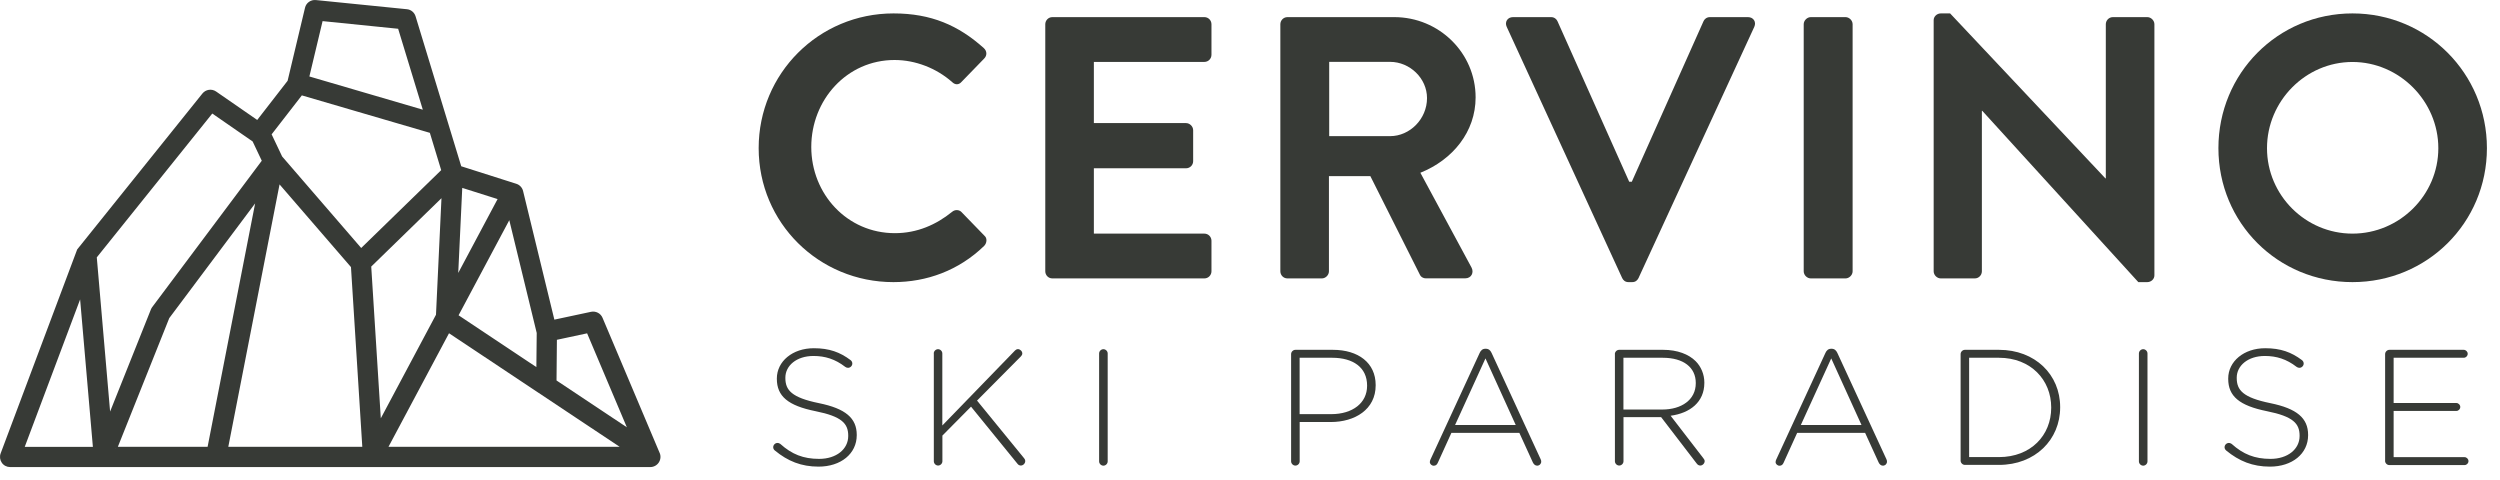
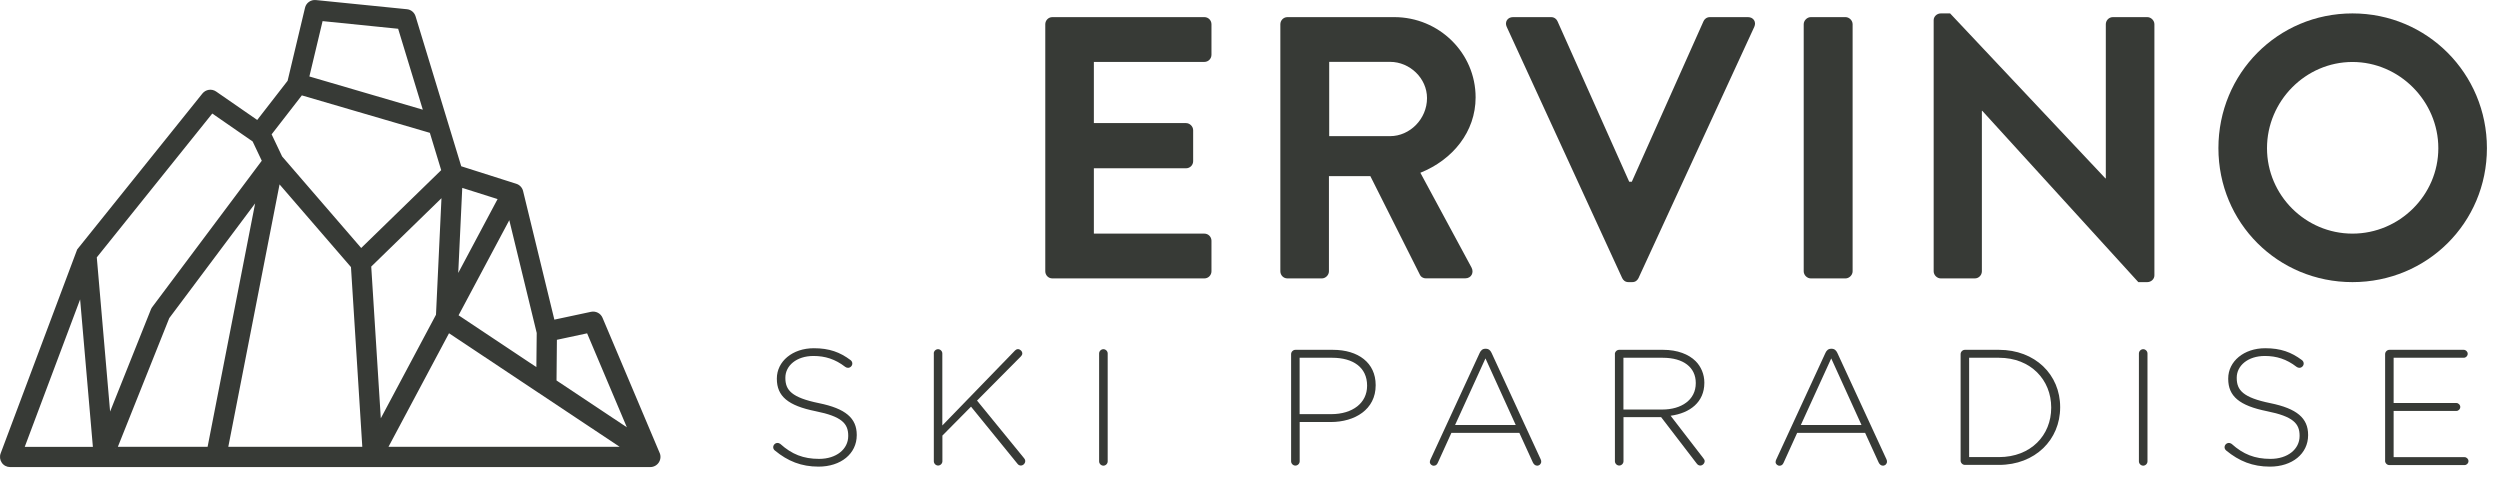
<svg xmlns="http://www.w3.org/2000/svg" fill="none" viewBox="0 0 172 33" height="33" width="172">
-   <path fill="#373A36" d="M61.472 0.923C64.066 0.923 65.942 1.746 67.686 3.309C67.915 3.516 67.915 3.824 67.713 4.027L66.145 5.642C65.964 5.849 65.709 5.849 65.502 5.642C64.423 4.691 62.983 4.128 61.547 4.128C58.261 4.128 55.816 6.875 55.816 10.111C55.816 13.348 58.283 16.042 61.569 16.042C63.11 16.042 64.418 15.452 65.497 14.58C65.704 14.4 65.986 14.426 66.141 14.58L67.735 16.223C67.942 16.403 67.889 16.738 67.709 16.918C65.96 18.613 63.753 19.41 61.467 19.41C56.332 19.41 52.196 15.329 52.196 10.191C52.196 5.052 56.332 0.923 61.472 0.923Z" />
  <path fill="#373A36" d="M71.915 1.667C71.915 1.411 72.122 1.178 72.404 1.178H82.86C83.142 1.178 83.349 1.407 83.349 1.667V3.771C83.349 4.027 83.142 4.26 82.86 4.26H75.258V8.469H81.6C81.856 8.469 82.089 8.698 82.089 8.958V11.089C82.089 11.371 81.86 11.578 81.6 11.578H75.258V16.073H82.86C83.142 16.073 83.349 16.306 83.349 16.561V18.666C83.349 18.922 83.142 19.155 82.86 19.155H72.404C72.122 19.155 71.915 18.926 71.915 18.666V1.667Z" />
  <path fill="#373A36" d="M88.088 1.667C88.088 1.411 88.295 1.178 88.577 1.178H95.924C99.007 1.178 101.522 3.644 101.522 6.699C101.522 9.063 99.954 10.988 97.721 11.886L101.24 18.406C101.42 18.741 101.24 19.15 100.804 19.15H98.108C97.879 19.15 97.747 19.023 97.699 18.922L94.281 12.119H91.431V18.666C91.431 18.922 91.202 19.155 90.942 19.155H88.577C88.295 19.155 88.088 18.926 88.088 18.666V1.667ZM95.637 9.367C96.998 9.367 98.179 8.187 98.179 6.748C98.179 5.387 96.998 4.256 95.637 4.256H91.449V9.367H95.637Z" />
  <path fill="#373A36" d="M103.662 1.847C103.508 1.513 103.715 1.178 104.098 1.178H106.719C106.948 1.178 107.102 1.332 107.155 1.46L112.088 12.502H112.269L117.202 1.46C117.255 1.332 117.409 1.178 117.638 1.178H120.258C120.642 1.178 120.849 1.513 120.695 1.847L112.731 19.128C112.656 19.282 112.524 19.41 112.295 19.41H112.04C111.811 19.41 111.679 19.282 111.604 19.128L103.662 1.847Z" />
  <path fill="#373A36" d="M124.095 1.667C124.095 1.411 124.328 1.178 124.584 1.178H126.971C127.226 1.178 127.46 1.407 127.46 1.667V18.666C127.46 18.922 127.226 19.155 126.971 19.155H124.584C124.328 19.155 124.095 18.926 124.095 18.666V1.667Z" />
  <path fill="#373A36" d="M133.036 1.385C133.036 1.13 133.269 0.923 133.525 0.923H134.168L144.853 12.273H144.88V1.667C144.88 1.411 145.087 1.178 145.369 1.178H147.734C147.989 1.178 148.223 1.407 148.223 1.667V18.948C148.223 19.203 147.994 19.41 147.734 19.41H147.117L136.379 7.624H136.353V18.666C136.353 18.922 136.145 19.155 135.864 19.155H133.525C133.269 19.155 133.036 18.926 133.036 18.666V1.385Z" />
  <path fill="#373A36" d="M161.85 0.923C166.986 0.923 171.1 5.057 171.1 10.191C171.1 15.324 166.99 19.41 161.85 19.41C156.71 19.41 152.627 15.329 152.627 10.191C152.627 5.052 156.71 0.923 161.85 0.923ZM161.85 16.073C165.087 16.073 167.757 13.427 167.757 10.195C167.757 6.963 165.083 4.264 161.85 4.264C158.617 4.264 155.97 6.959 155.97 10.195C155.97 13.431 158.617 16.073 161.85 16.073Z" />
  <path fill="#373A36" d="M45.294 31.206L41.361 21.902C41.251 21.638 40.969 21.493 40.687 21.55L38.066 22.109L35.89 13.167C35.842 12.964 35.688 12.802 35.49 12.74L31.653 11.52L28.495 1.152C28.425 0.923 28.222 0.755 27.984 0.733L21.721 0.104C21.426 0.073 21.149 0.267 21.082 0.557L19.88 5.603L17.718 8.39L14.81 6.378C14.555 6.202 14.203 6.25 14.005 6.497L5.398 17.213L0.139 31.227C0.069 31.412 0.095 31.615 0.205 31.778C0.315 31.941 0.5 32.033 0.694 32.033H44.743C44.942 32.033 45.131 31.932 45.241 31.765C45.351 31.597 45.373 31.386 45.294 31.201V31.206ZM7.962 30.84L11.556 21.841L17.735 13.585L14.366 30.84H7.957H7.962ZM20.73 6.448L29.654 9.059L30.468 11.736L24.844 17.209L19.325 10.82L18.572 9.231L20.73 6.448ZM26.121 29.136L25.439 18.301L30.486 13.387L30.094 21.682L26.121 29.14V29.136ZM31.711 12.793L34.38 13.638L31.407 19.216L31.711 12.793ZM19.171 12.463L24.245 18.336L25.033 30.84H15.586L19.175 12.463H19.171ZM30.856 22.783L42.964 30.84H26.562L30.856 22.783ZM43.347 29.665L38.19 26.23L38.216 23.298L40.453 22.818L43.347 29.66V29.665ZM37.027 22.893L37 25.442L31.42 21.726L35.076 14.871L37.027 22.893ZM22.118 1.345L27.469 1.887L29.24 7.694L21.166 5.33L22.118 1.345ZM14.586 7.677L17.462 9.667L18.127 11.071L10.551 21.189C10.521 21.233 10.494 21.277 10.476 21.325L7.512 28.744L6.557 17.675L14.586 7.677ZM5.574 20.154L6.499 30.844H1.557L5.574 20.154Z" />
  <path fill="#373A36" d="M21.732 0.004L27.995 0.634C28.274 0.659 28.509 0.855 28.591 1.122L31.733 11.439L35.52 12.644C35.751 12.716 35.931 12.906 35.988 13.143L38.14 21.991L40.666 21.452C40.994 21.386 41.325 21.555 41.454 21.864L45.384 31.162H45.386C45.479 31.379 45.452 31.625 45.325 31.819C45.196 32.015 44.975 32.134 44.744 32.134H0.694C0.469 32.133 0.252 32.026 0.123 31.834C-0.005 31.645 -0.037 31.409 0.045 31.192L5.304 17.178L5.31 17.163L5.32 17.15L13.926 6.434C14.158 6.147 14.569 6.09 14.868 6.296L17.697 8.253L19.787 5.559L20.985 0.534C21.063 0.193 21.388 -0.032 21.732 0.004ZM21.71 0.203C21.465 0.178 21.235 0.339 21.18 0.579L19.977 5.626L19.972 5.647L19.959 5.664L17.796 8.451L17.739 8.526L17.661 8.473L14.753 6.46C14.541 6.314 14.248 6.354 14.082 6.559L5.485 17.265L0.233 31.262C0.175 31.416 0.196 31.585 0.289 31.721C0.379 31.855 0.532 31.933 0.694 31.933H44.744C44.908 31.933 45.066 31.849 45.158 31.71C45.249 31.57 45.267 31.395 45.203 31.243L45.202 31.244L41.269 21.941L41.268 21.94C41.177 21.722 40.943 21.6 40.706 21.648L40.706 21.647L37.992 22.227L37.969 22.133L35.793 13.19C35.753 13.023 35.624 12.887 35.459 12.836L31.622 11.615L31.573 11.6L31.558 11.55L28.4 1.181C28.341 0.99 28.172 0.851 27.975 0.833L21.71 0.203ZM5.674 20.145L6.599 30.836L6.608 30.944H1.413L5.481 20.119L5.674 20.145ZM17.834 13.604L14.463 30.859L14.448 30.94H7.958V30.838L7.869 30.803L11.462 21.804L11.467 21.791L11.475 21.781L17.655 13.525L17.834 13.604ZM19.296 12.362L19.282 12.438L24.321 18.27L24.342 18.296L24.345 18.33L25.133 30.834L25.14 30.94H15.464L15.488 30.821L19.067 12.495L18.953 12.362H19.296ZM30.912 22.699L43.294 30.94H26.395L26.473 30.793L30.768 22.736L30.82 22.639L30.912 22.699ZM1.702 30.744H6.39L5.512 20.6L1.702 30.744ZM26.728 30.74H42.632L30.892 22.928L26.728 30.74ZM15.707 30.74H24.926L24.147 18.375L19.233 12.687L15.707 30.74ZM11.645 21.887L8.109 30.74H14.283L17.553 13.994L11.645 21.887ZM43.439 29.621L43.447 29.64V29.851L38.134 26.313L38.089 26.283V26.229L38.116 23.297L38.117 23.217L38.195 23.2L40.432 22.721L40.513 22.703L43.439 29.621ZM38.315 23.378L38.289 26.177L43.127 29.397L40.393 22.933L38.315 23.378ZM30.194 21.686L30.193 21.709L30.182 21.729L26.209 29.187L26.027 29.141L26.022 29.142L26.021 29.14V29.137L25.338 18.306L25.335 18.262L25.369 18.229L30.598 13.139L30.194 21.686ZM14.643 7.595L17.519 9.585L17.541 9.599L17.552 9.624L18.217 11.028L18.244 11.083L18.207 11.131L10.631 21.249C10.604 21.288 10.584 21.323 10.571 21.359L10.57 21.362L7.605 28.781L7.413 28.753L6.457 17.684L6.454 17.644L6.479 17.613L14.508 7.614L14.566 7.542L14.643 7.595ZM25.541 18.34L26.199 28.78L29.996 21.654L30.373 13.636L25.541 18.34ZM6.659 17.707L7.575 28.315L10.383 21.288C10.405 21.229 10.437 21.178 10.469 21.132L10.471 21.129L18.01 11.059L17.382 9.733L14.605 7.811L6.659 17.707ZM35.172 14.848L37.123 22.869L37.127 22.882V22.894L37.098 25.628L36.945 25.525L31.289 21.759L31.331 21.68L34.988 14.824L35.111 14.593L35.172 14.848ZM31.55 21.692L36.902 25.257L36.926 22.908L35.039 15.149L31.55 21.692ZM31.741 12.697L34.41 13.543L34.525 13.579L31.495 19.264L31.307 19.212L31.611 12.788L31.617 12.658L31.741 12.697ZM31.527 18.778L34.234 13.696L31.803 12.927L31.527 18.778ZM20.758 6.352L29.682 8.963L29.734 8.978L29.75 9.03L30.564 11.707L30.581 11.765L30.539 11.807L24.837 17.354L24.768 17.274L19.25 10.886L19.241 10.875L19.235 10.863L18.456 9.218L20.651 6.387L20.693 6.333L20.758 6.352ZM18.688 9.243L19.41 10.764L24.85 17.062L30.354 11.707L29.574 9.139L20.767 6.562L18.688 9.243ZM27.479 1.787L27.545 1.794L27.565 1.857L29.335 7.665L29.389 7.843L29.211 7.79L21.138 5.426L21.047 5.399L21.069 5.306L22.02 1.322L22.041 1.237L27.479 1.787ZM21.285 5.261L29.089 7.546L27.392 1.979L22.194 1.453L21.285 5.261Z" />
  <path fill="#373A36" d="M53.31 30.994C53.253 30.95 53.196 30.871 53.196 30.77C53.196 30.611 53.332 30.475 53.491 30.475C53.57 30.475 53.636 30.51 53.685 30.541C54.477 31.254 55.27 31.571 56.354 31.571C57.543 31.571 58.358 30.902 58.358 29.999V29.977C58.358 29.14 57.917 28.652 56.116 28.291C54.213 27.908 53.447 27.261 53.447 26.063V26.041C53.447 24.865 54.522 23.958 55.992 23.958C57.058 23.958 57.794 24.231 58.516 24.773C58.574 24.817 58.64 24.896 58.64 25.011C58.64 25.169 58.503 25.306 58.345 25.306C58.279 25.306 58.208 25.284 58.151 25.24C57.459 24.707 56.772 24.491 55.966 24.491C54.799 24.491 54.033 25.16 54.033 25.984V26.006C54.033 26.842 54.464 27.353 56.34 27.736C58.173 28.11 58.944 28.766 58.944 29.92V29.942C58.944 31.219 57.847 32.104 56.319 32.104C55.129 32.104 54.2 31.729 53.31 30.994Z" />
  <path fill="#373A36" d="M64.242 24.319C64.242 24.161 64.379 24.024 64.537 24.024C64.696 24.024 64.832 24.161 64.832 24.319V29.273L69.836 24.112C69.88 24.068 69.95 24.02 70.038 24.02C70.184 24.02 70.334 24.165 70.334 24.315C70.334 24.394 70.298 24.46 70.241 24.517L67.22 27.56L70.444 31.509C70.501 31.575 70.536 31.633 70.536 31.725C70.536 31.884 70.391 32.029 70.232 32.029C70.131 32.029 70.052 31.972 70.008 31.914L66.806 27.978L64.837 29.968V31.734C64.837 31.892 64.7 32.029 64.542 32.029C64.383 32.029 64.247 31.892 64.247 31.734V24.311L64.242 24.319Z" />
  <path fill="#373A36" d="M75.619 24.319C75.619 24.161 75.755 24.024 75.914 24.024C76.073 24.024 76.209 24.161 76.209 24.319V31.743C76.209 31.901 76.073 32.038 75.914 32.038C75.755 32.038 75.619 31.901 75.619 31.743V24.319Z" />
  <path fill="#373A36" d="M88.828 24.363C88.828 24.205 88.965 24.068 89.123 24.068H91.704C93.448 24.068 94.646 24.962 94.646 26.49V26.512C94.646 28.176 93.21 29.035 91.559 29.035H89.418V31.738C89.418 31.897 89.282 32.033 89.123 32.033C88.965 32.033 88.828 31.897 88.828 31.738V24.363ZM91.59 28.493C93.061 28.493 94.056 27.723 94.056 26.547V26.525C94.056 25.27 93.083 24.614 91.656 24.614H89.414V28.493H91.59Z" />
  <path fill="#373A36" d="M98.421 31.606L101.804 24.275C101.883 24.104 101.997 23.994 102.2 23.994H102.222C102.425 23.994 102.539 24.108 102.618 24.275L105.992 31.584C106.028 31.65 106.036 31.707 106.036 31.765C106.036 31.91 105.913 32.038 105.755 32.038C105.618 32.038 105.517 31.936 105.459 31.813L104.53 29.779H99.857L98.927 31.826C98.87 31.963 98.782 32.042 98.646 32.042C98.5 32.042 98.373 31.927 98.373 31.791C98.373 31.747 98.386 31.677 98.417 31.61L98.421 31.606ZM104.283 29.242L102.2 24.658L100.108 29.242H104.283Z" />
  <path fill="#373A36" d="M111.102 24.363C111.102 24.205 111.238 24.068 111.397 24.068H114.431C115.405 24.068 116.184 24.372 116.66 24.848C117.034 25.222 117.259 25.755 117.259 26.318V26.34C117.259 27.666 116.272 28.423 114.938 28.603L117.189 31.523C117.246 31.588 117.281 31.659 117.281 31.725C117.281 31.884 117.136 32.029 116.977 32.029C116.863 32.029 116.783 31.963 116.717 31.87L114.286 28.7H111.696V31.734C111.696 31.892 111.56 32.029 111.401 32.029C111.243 32.029 111.106 31.892 111.106 31.734V24.359L111.102 24.363ZM114.361 28.176C115.687 28.176 116.669 27.507 116.669 26.367V26.345C116.669 25.284 115.832 24.614 114.396 24.614H111.692V28.176H114.361Z" />
  <path fill="#373A36" d="M122.21 31.606L125.592 24.275C125.672 24.104 125.786 23.994 125.989 23.994H126.011C126.213 23.994 126.328 24.108 126.407 24.275L129.781 31.584C129.816 31.65 129.825 31.707 129.825 31.765C129.825 31.91 129.702 32.038 129.543 32.038C129.407 32.038 129.305 31.936 129.248 31.813L128.319 29.779H123.646L122.716 31.826C122.659 31.963 122.571 32.042 122.434 32.042C122.289 32.042 122.161 31.927 122.161 31.791C122.161 31.747 122.174 31.677 122.205 31.61L122.21 31.606ZM128.072 29.242L125.989 24.658L123.897 29.242H128.072Z" />
  <path fill="#373A36" d="M134.89 24.363C134.89 24.205 135.027 24.068 135.185 24.068H137.529C140.017 24.068 141.739 25.777 141.739 28.005V28.027C141.739 30.254 140.017 31.985 137.529 31.985H135.185C135.027 31.985 134.89 31.848 134.89 31.69V24.359V24.363ZM137.524 31.448C139.731 31.448 141.123 29.942 141.123 28.053V28.031C141.123 26.151 139.731 24.614 137.524 24.614H135.476V31.448H137.524Z" />
  <path fill="#373A36" d="M147.157 24.319C147.157 24.161 147.293 24.024 147.452 24.024C147.61 24.024 147.747 24.161 147.747 24.319V31.743C147.747 31.901 147.61 32.038 147.452 32.038C147.293 32.038 147.157 31.901 147.157 31.743V24.319Z" />
  <path fill="#373A36" d="M153.164 30.994C153.107 30.95 153.05 30.871 153.05 30.77C153.05 30.611 153.186 30.475 153.345 30.475C153.424 30.475 153.49 30.51 153.539 30.541C154.332 31.254 155.124 31.571 156.208 31.571C157.397 31.571 158.212 30.902 158.212 29.999V29.977C158.212 29.14 157.772 28.652 155.97 28.291C154.067 27.908 153.301 27.261 153.301 26.063V26.041C153.301 24.865 154.376 23.958 155.847 23.958C156.913 23.958 157.648 24.231 158.371 24.773C158.428 24.817 158.494 24.896 158.494 25.011C158.494 25.169 158.357 25.306 158.199 25.306C158.133 25.306 158.062 25.284 158.005 25.24C157.313 24.707 156.626 24.491 155.82 24.491C154.653 24.491 153.887 25.16 153.887 25.984V26.006C153.887 26.842 154.318 27.353 156.195 27.736C158.027 28.11 158.798 28.766 158.798 29.92V29.942C158.798 31.219 157.701 32.104 156.173 32.104C154.984 32.104 154.054 31.729 153.16 30.994H153.164Z" />
  <path fill="#373A36" d="M164.096 31.694V24.363C164.096 24.205 164.233 24.068 164.392 24.068H169.505C169.65 24.068 169.778 24.192 169.778 24.341C169.778 24.491 169.655 24.614 169.505 24.614H164.682V27.727H168.994C169.14 27.727 169.267 27.851 169.267 28C169.267 28.15 169.144 28.273 168.994 28.273H164.682V31.452H169.558C169.703 31.452 169.831 31.575 169.831 31.725C169.831 31.875 169.708 31.998 169.558 31.998H164.387C164.229 31.998 164.092 31.861 164.092 31.703L164.096 31.694Z" />
</svg>